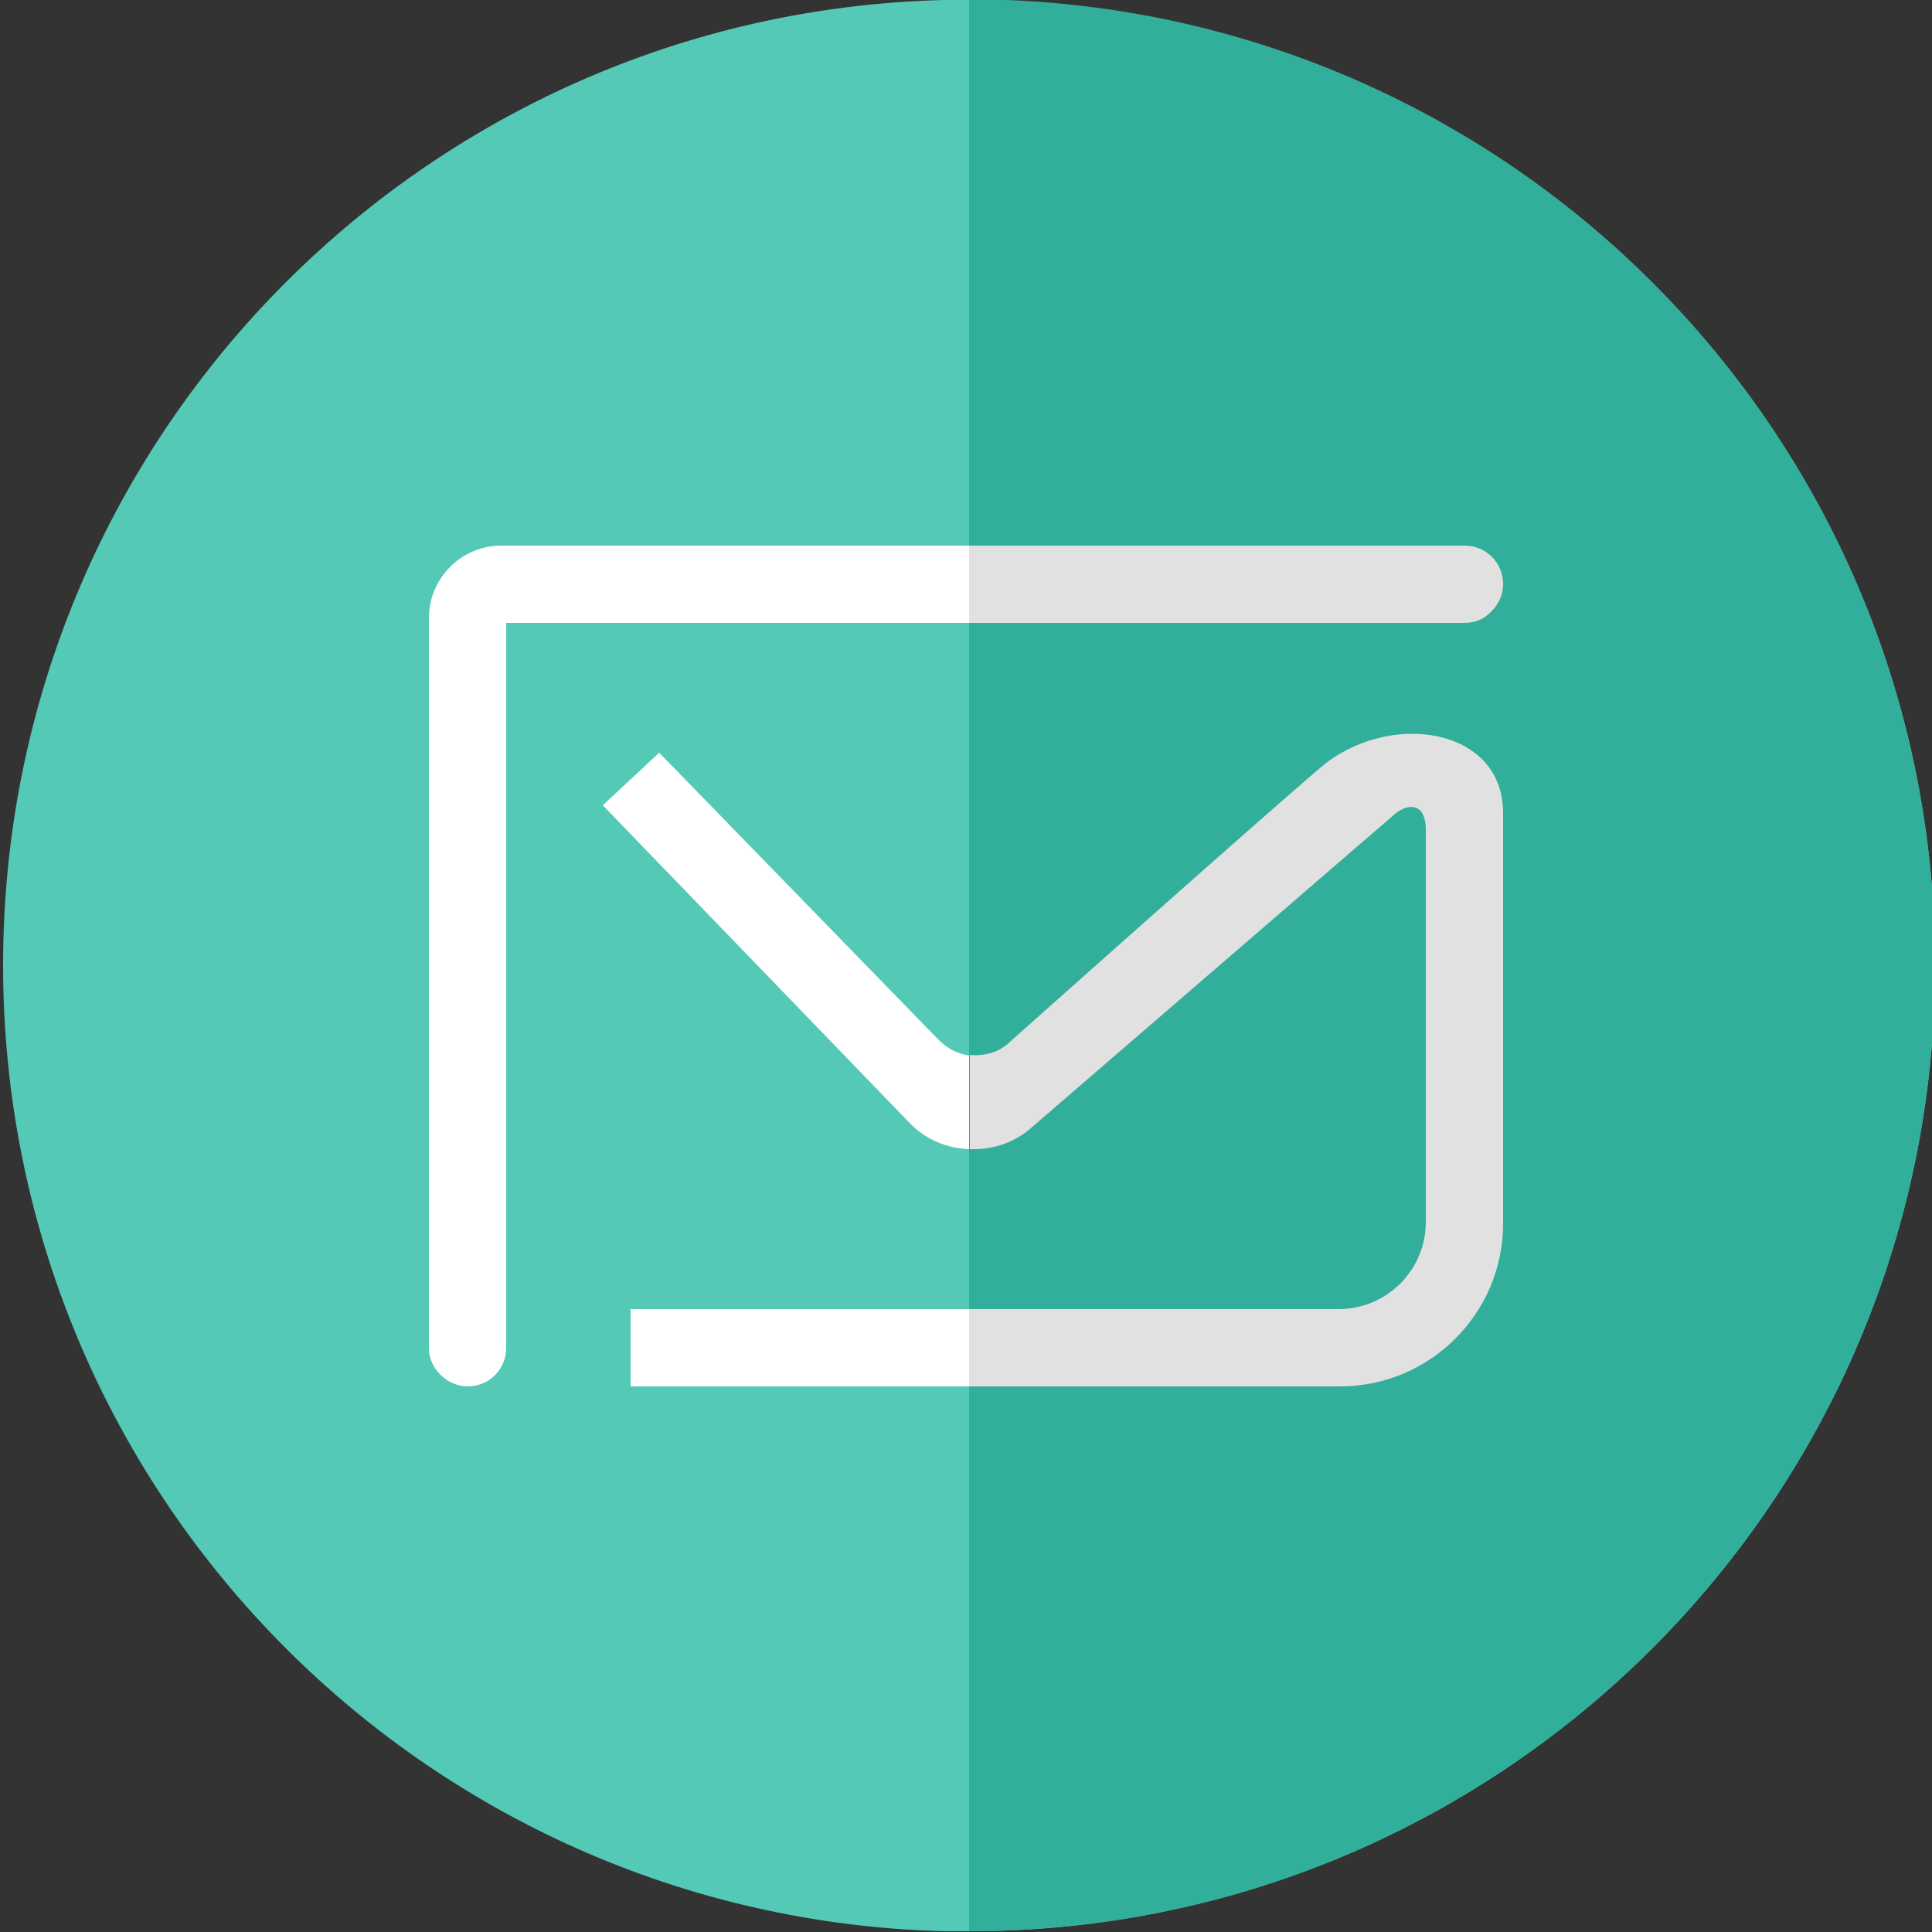
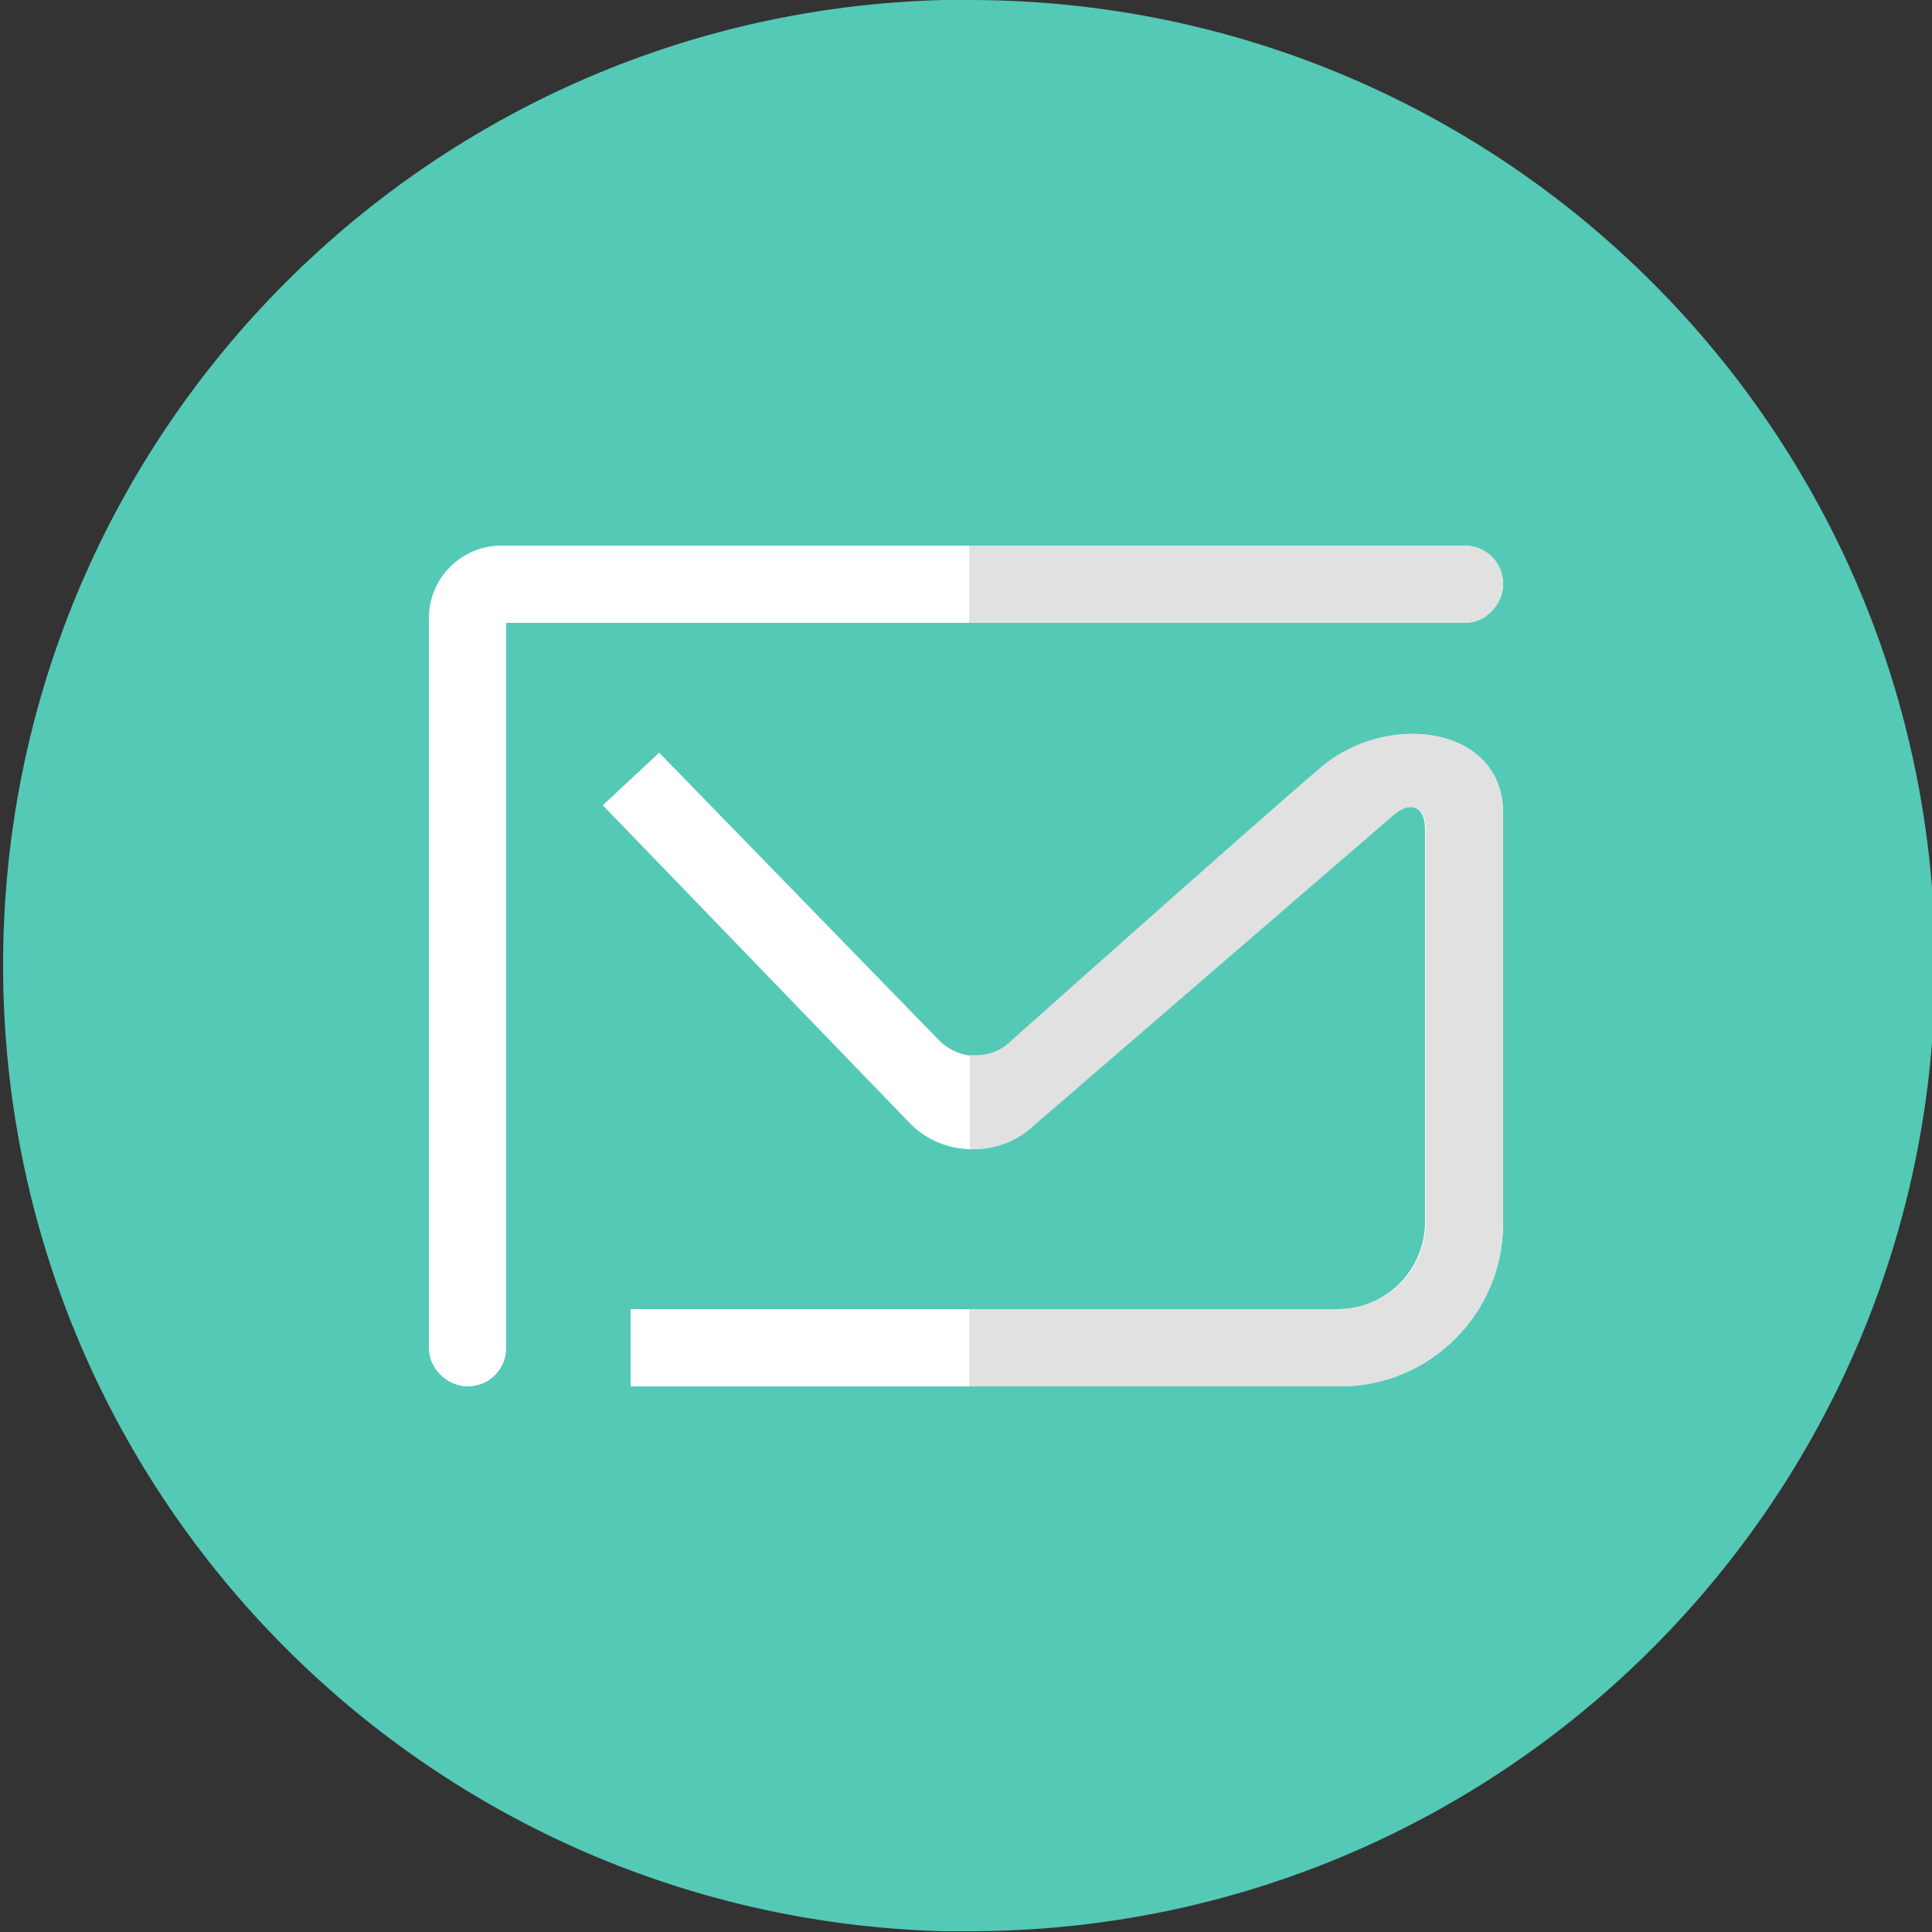
<svg xmlns="http://www.w3.org/2000/svg" id="Layer_1" viewBox="0 0 250 250">
  <rect x="0" y="0" width="250" height="250" fill="#333333" stroke="none" />
  <g clip-rule="evenodd" fill-rule="evenodd">
    <path d="m250.4 124.9c0 68.9-55.7 124.8-124.6 125h-.8c-1 0-1.9 0-2.9 0-67.5-1.8-121.7-57-121.7-125s54.2-123.2 121.7-124.9h2.9.8c68.9.2 124.6 56 124.6 124.9z" fill="#ff5439" style="fill: rgb(84, 201, 182);" />
    <path d="m189.5 70.6h-124.6c-5.2 0-9.4 4.2-9.4 9.4v94.4c0 1.4.6 2.6 1.5 3.5s2.2 1.5 3.5 1.5c2.8 0 5-2.2 5-5v-93.8h124c1.4 0 2.6-.6 3.5-1.5s1.5-2.2 1.5-3.5c0-2.8-2.2-5-5-5zm-18.6 28.8c-8.8 7.5-40.2 35.5-40.2 35.5-1.5 1.3-3.4 1.9-5.2 1.7-1.5-.2-2.9-.9-4-2l-36.2-37.2-7.3 6.8 39.5 40.9c2.1 2.3 5 3.5 7.9 3.6s5.8-.8 8.1-2.9l46.7-40.3c1.6-1.5 4.2-1.9 4.2 1.9v50.7c0 6.2-5 11.3-11.3 11.3h-91.5v10h91.8c11.7 0 21.1-9.5 21.1-21.1v-53.1c0-11.2-14.9-13.3-23.6-5.8z" fill="#fff" />
-     <path d="m250.4 124.9c0 68.9-55.7 124.8-124.6 125h-.4v-250h.4c68.9.3 124.6 56.1 124.6 125z" fill="#e24737" style="fill: rgb(49, 175, 154);" />
    <g fill="#e1e1e1">
      <path d="m189.5 80.6h-64.1v-10h64.1c2.8 0 5 2.2 5 5 0 1.4-.6 2.6-1.5 3.5-.9 1-2.1 1.5-3.5 1.5z" fill="#e1e1e1" />
      <path d="m194.5 105.2v53.1c0 11.7-9.5 21.1-21.1 21.1h-48v-10h47.8c6.2 0 11.3-5 11.3-11.3v-50.7c0-3.8-2.6-3.4-4.2-1.9l-46.7 40.3c-2.3 2.1-5.2 3-8.1 2.9v-12.2c1.8.2 3.8-.3 5.2-1.7 0 0 31.4-28 40.2-35.5 8.7-7.4 23.6-5.3 23.6 5.9z" fill="#e1e1e1" />
    </g>
  </g>
</svg>